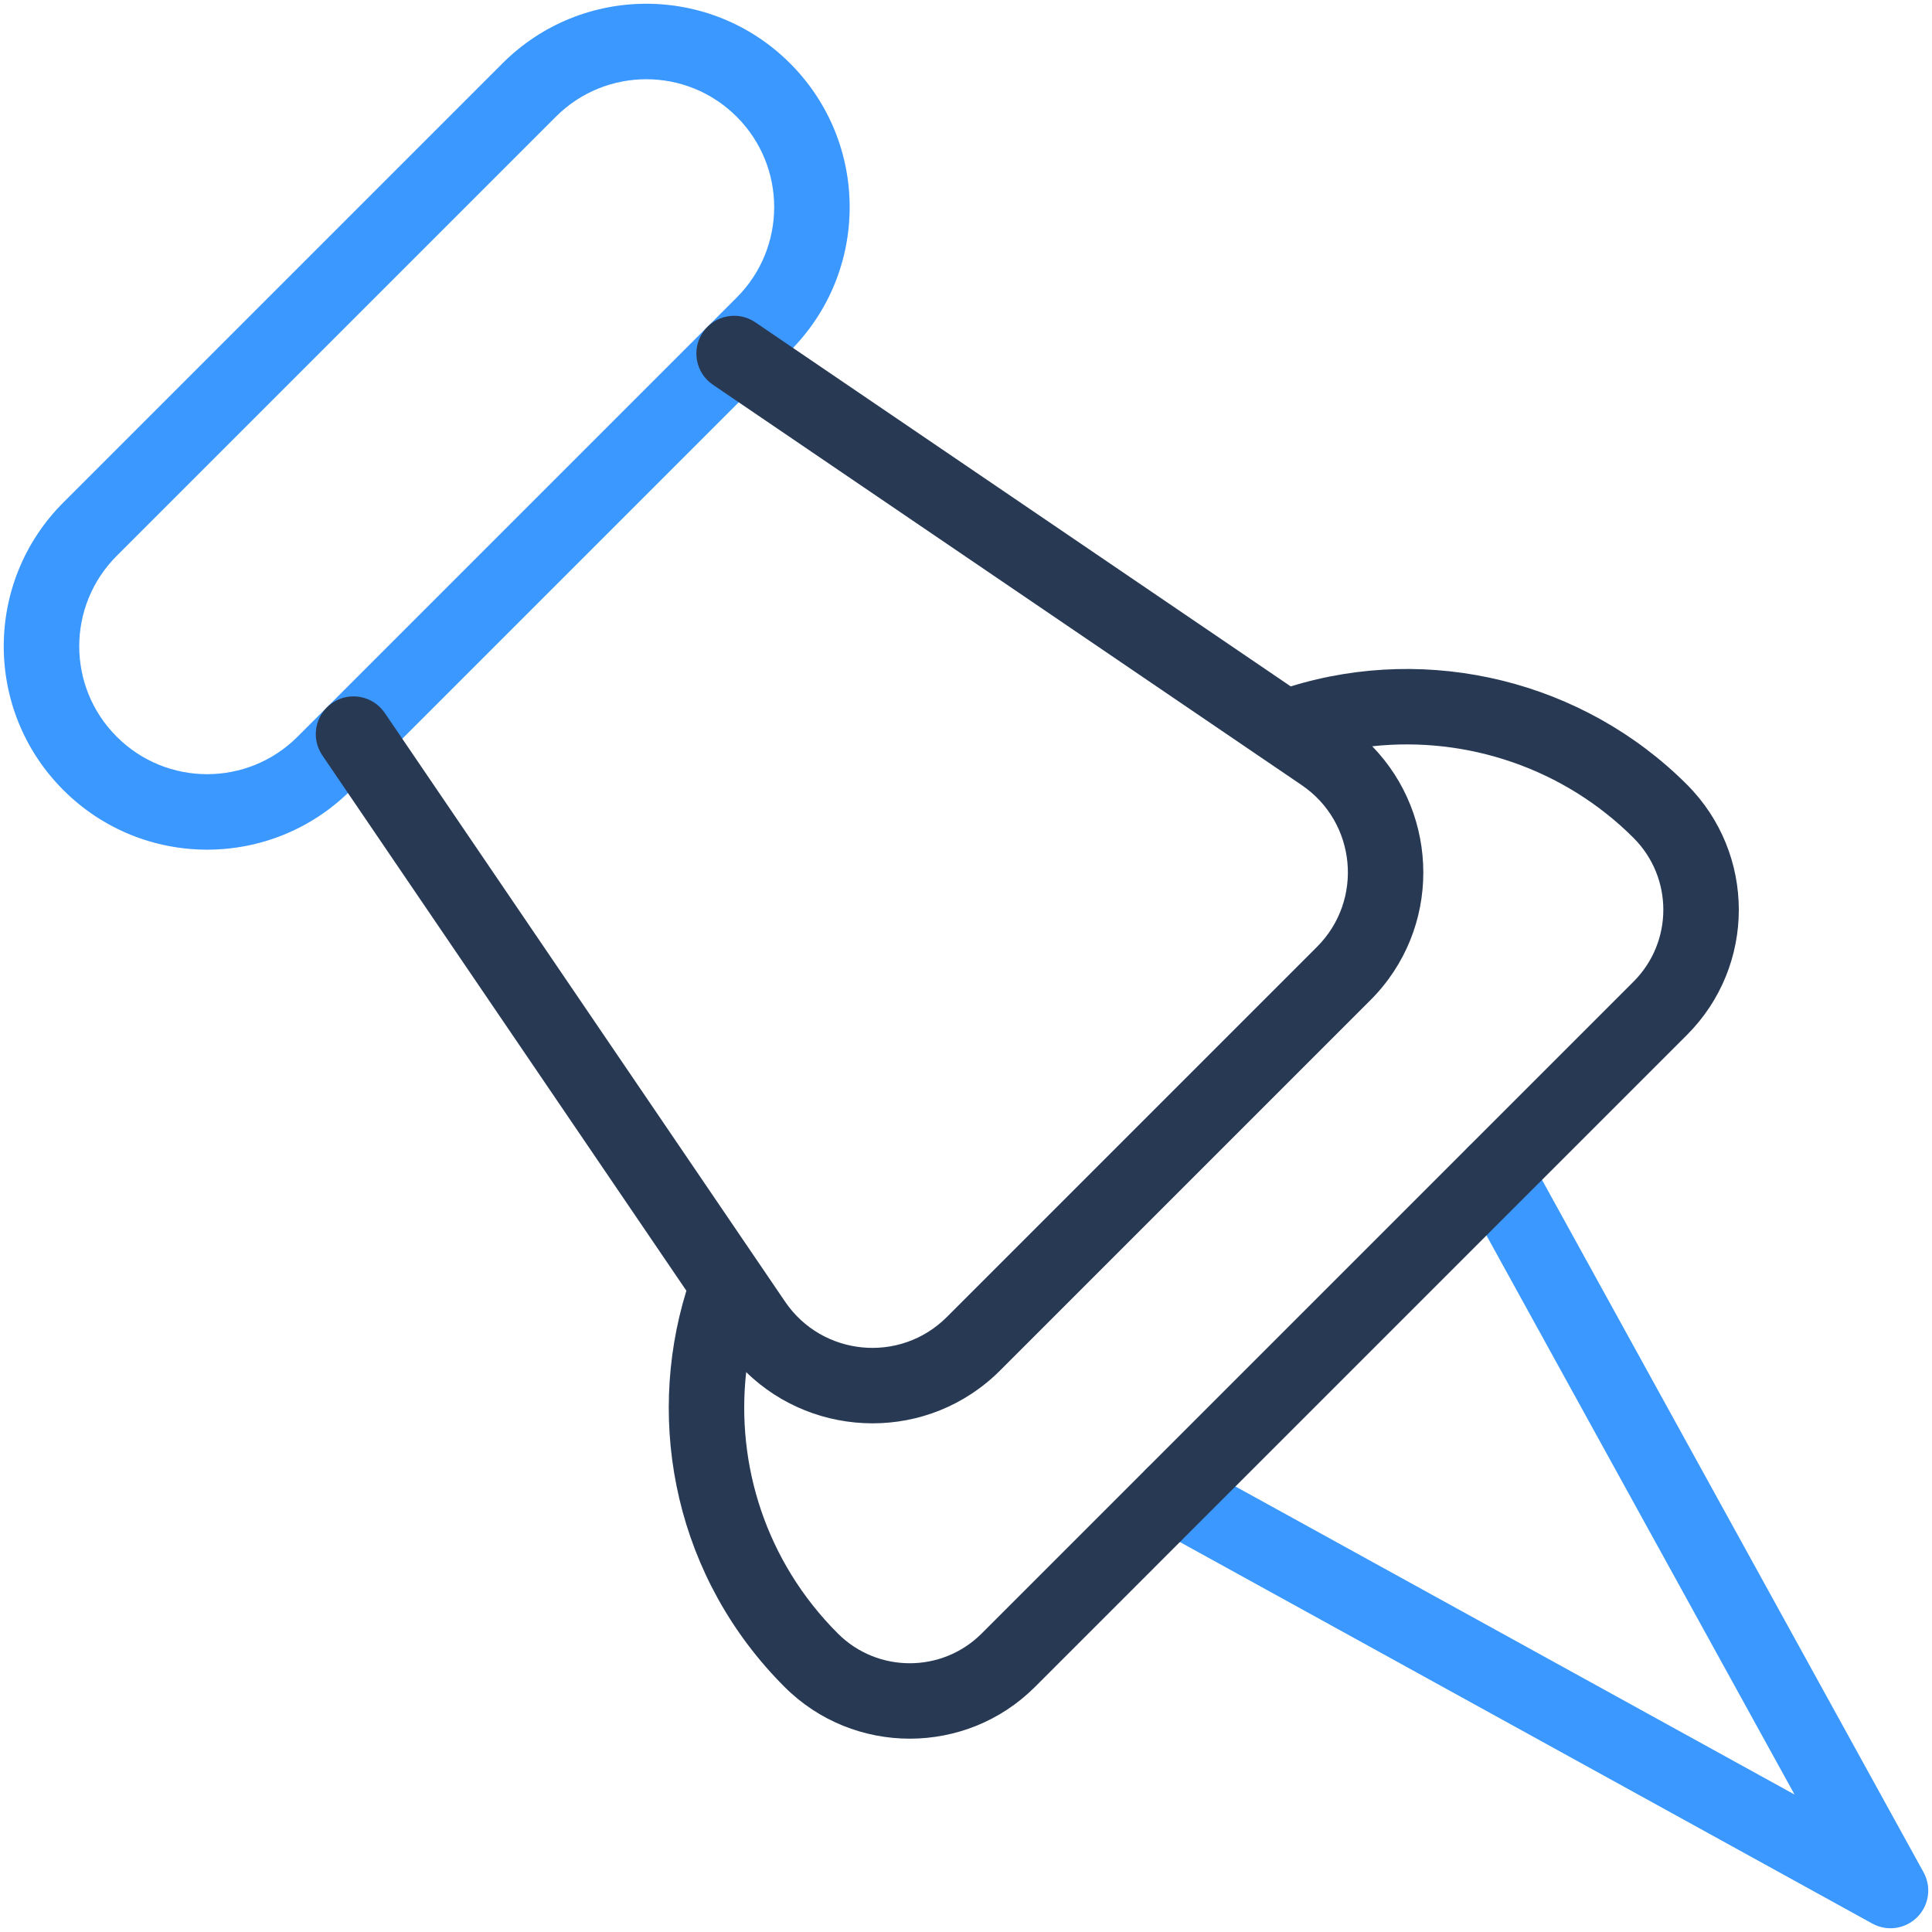
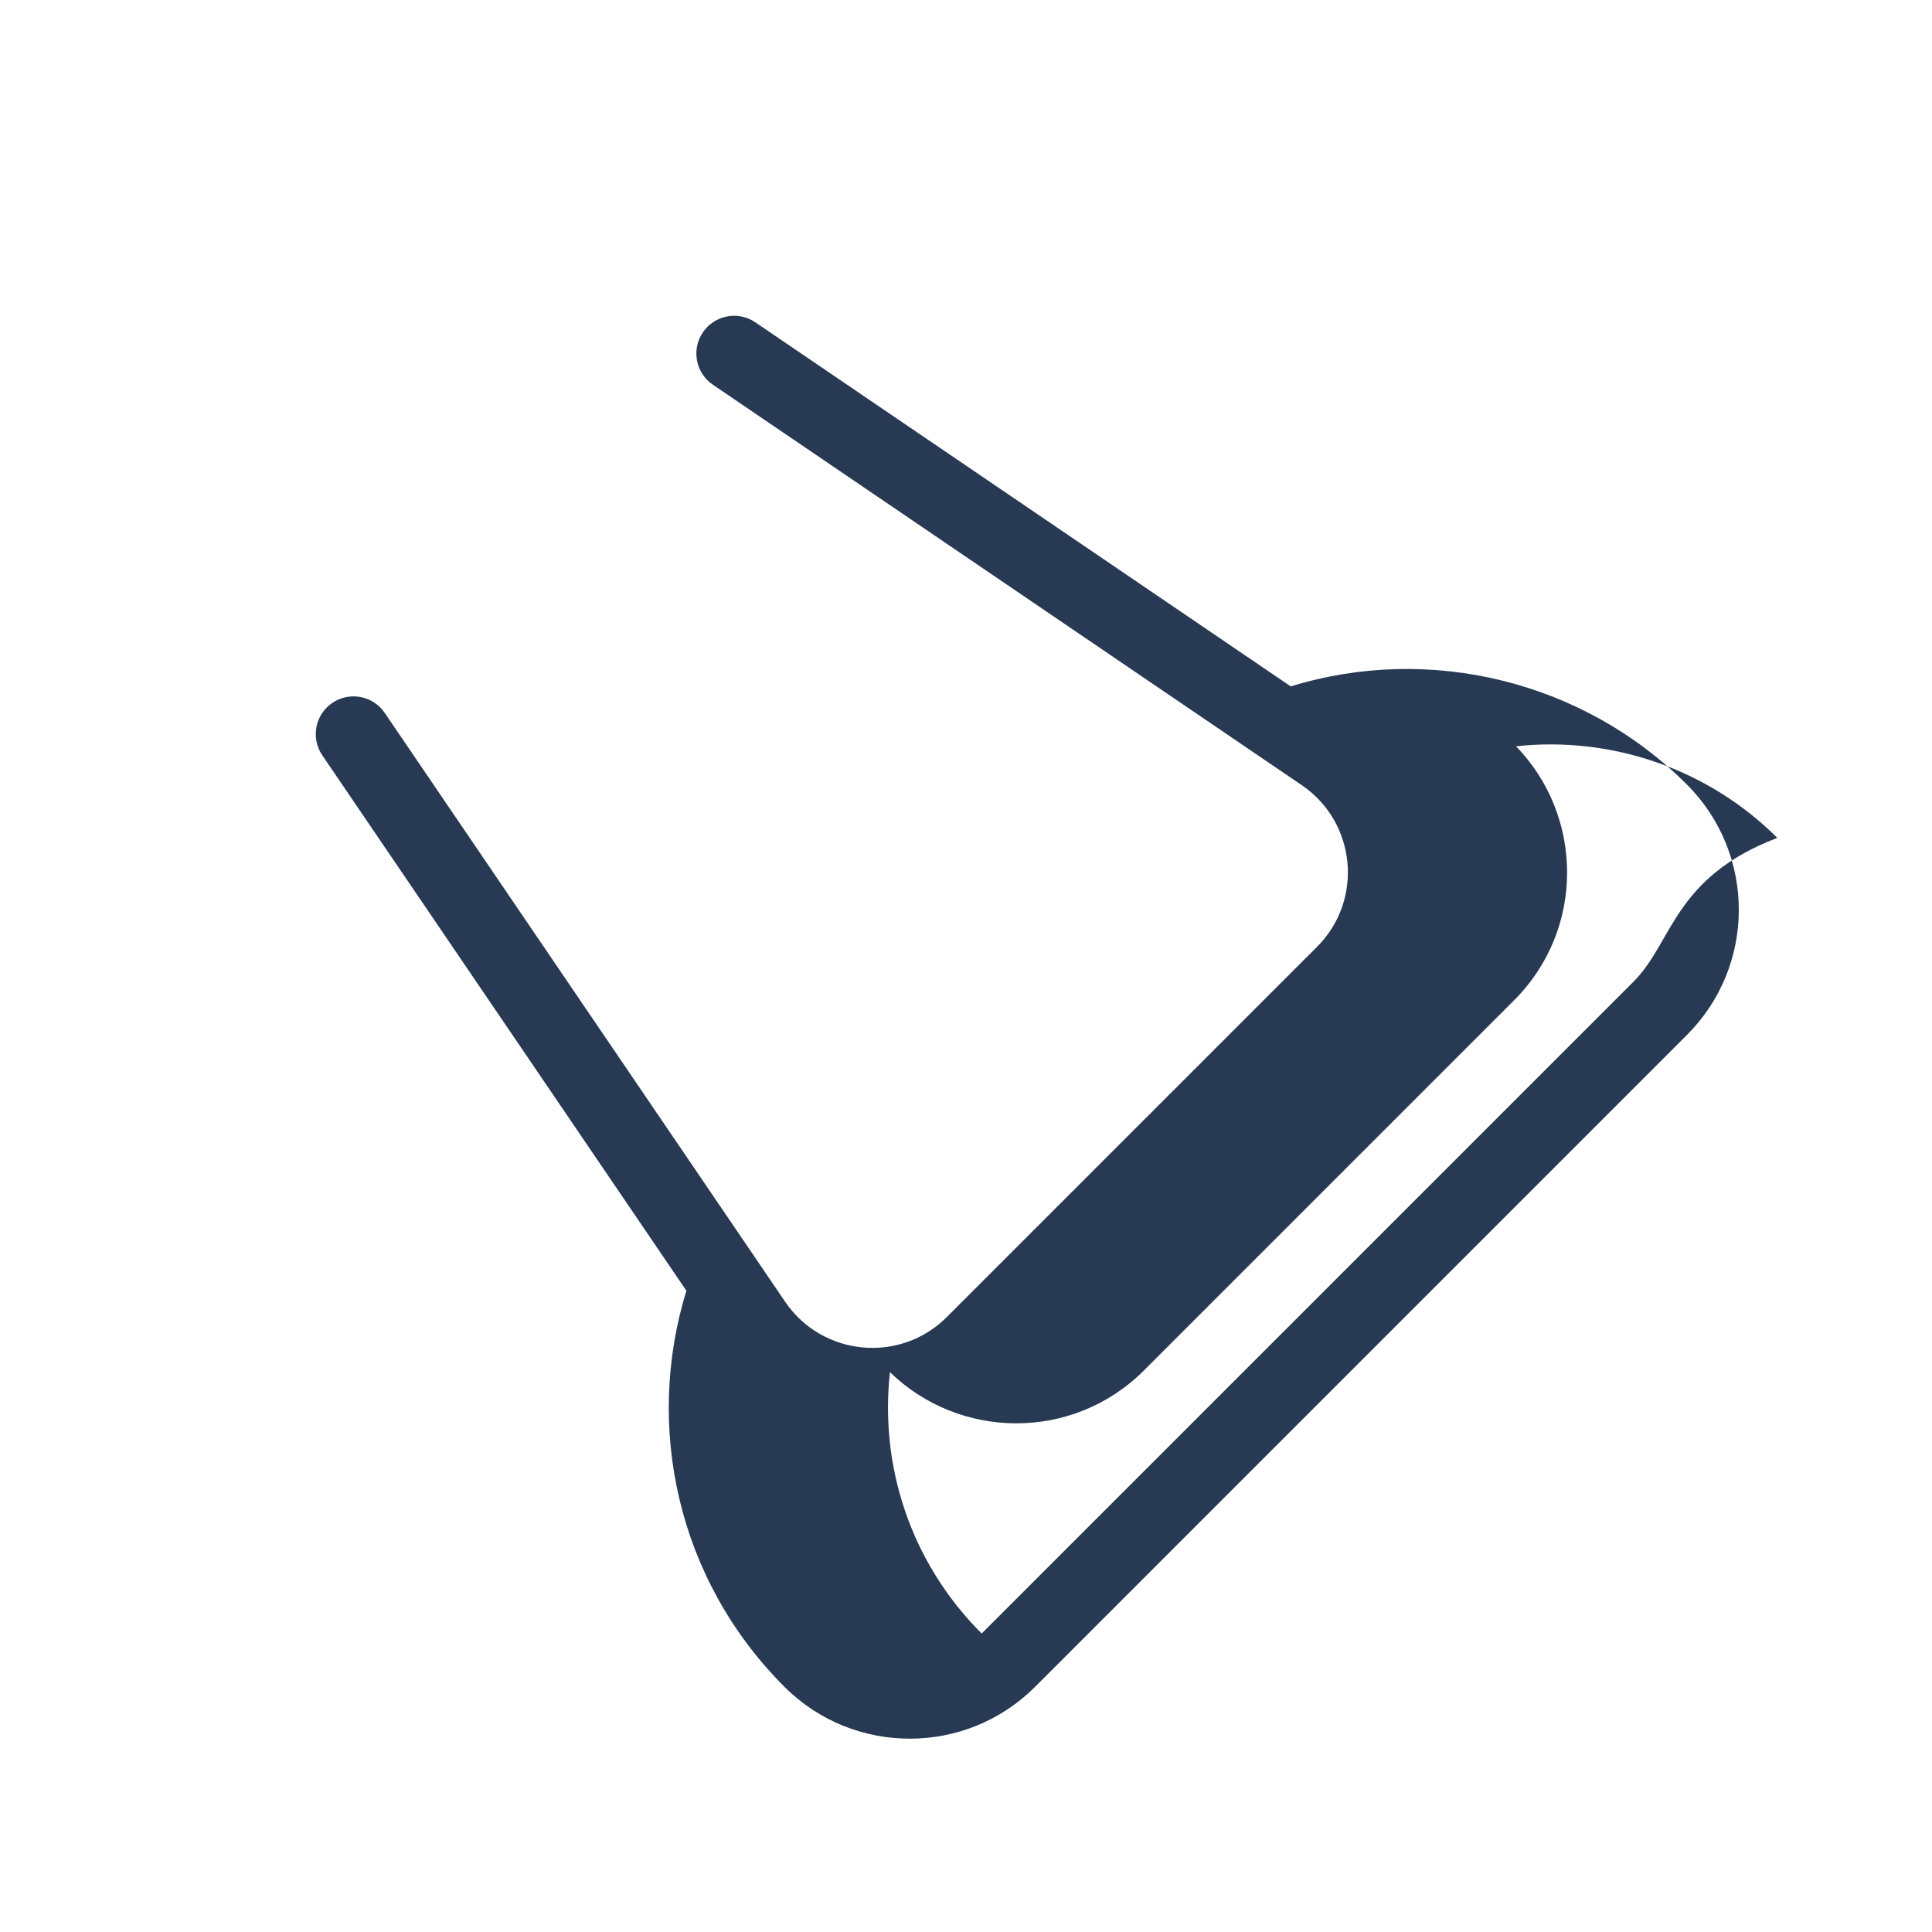
<svg xmlns="http://www.w3.org/2000/svg" viewBox="0 0 512 512" style="enable-background:new 0 0 512 512;" xml:space="preserve">
  <g id="_x30_9_x2C__push_pin_x2C__attachment_x2C__attach_x2C__stationery_x2C__school_material_x2C__craft">
    <g>
      <g>
-         <path style="fill:#3A98FF;" d="M509.765,496.18L405.025,306.098c-2.666-4.837-8.748-6.598-13.585-3.933     c-4.837,2.666-6.598,8.748-3.933,13.585l88.067,159.825L315.75,387.508c-4.838-2.664-10.919-0.904-13.585,3.933     c-2.665,4.837-0.904,10.919,3.933,13.585L496.18,509.765c3.891,2.144,8.744,1.466,11.897-1.688     C511.225,504.929,511.913,500.079,509.765,496.18z" />
-         <path style="fill:#3A98FF;" d="M133.166,16.789L16.789,133.166c-21.062,21.063-21.059,55.151,0,76.21     c21.063,21.061,55.151,21.059,76.21,0L209.376,92.999c21.062-21.062,21.059-55.149,0-76.21     C188.314-4.273,154.227-4.269,133.166,16.789z M195.233,78.857L78.856,195.234c-13.245,13.247-34.685,13.242-47.925,0     c-13.247-13.245-13.242-34.685,0-47.925L147.309,30.932c13.245-13.247,34.684-13.243,47.925,0     C208.48,44.176,208.476,65.616,195.233,78.857z" />
-       </g>
+         </g>
      <g>
-         <path style="fill:#283954;" d="M447.041,207.904c-27.433-27.433-68.126-37.351-104.982-26.002L200.17,85.417     c-4.565-3.105-10.787-1.921-13.893,2.646s-1.921,10.787,2.646,13.893l156.052,106.115c14.477,9.843,16.448,30.451,4.045,42.854     l-98.095,98.095c-12.426,12.43-33.032,10.401-42.854-4.045L101.956,188.924c-3.107-4.568-9.327-5.749-13.893-2.646     c-4.567,3.105-5.752,9.325-2.646,13.893l96.484,141.888c-11.015,35.72-2.628,76.351,26.003,104.983     c18.303,18.303,48.087,18.301,66.388,0l172.749-172.75C465.394,255.942,465.389,226.251,447.041,207.904z M432.898,260.149     l-172.75,172.75c-10.503,10.505-27.598,10.507-38.103,0c-19.101-19.101-27.026-44.737-24.298-69.275     c18.3,17.87,48.38,18.481,67.321-0.46l98.095-98.095c18.899-18.899,18.359-48.972,0.485-67.297     c25.207-2.739,50.898,5.921,69.251,24.275C443.433,232.581,443.432,249.617,432.898,260.149z" />
+         <path style="fill:#283954;" d="M447.041,207.904c-27.433-27.433-68.126-37.351-104.982-26.002L200.17,85.417     c-4.565-3.105-10.787-1.921-13.893,2.646s-1.921,10.787,2.646,13.893l156.052,106.115c14.477,9.843,16.448,30.451,4.045,42.854     l-98.095,98.095c-12.426,12.43-33.032,10.401-42.854-4.045L101.956,188.924c-3.107-4.568-9.327-5.749-13.893-2.646     c-4.567,3.105-5.752,9.325-2.646,13.893l96.484,141.888c-11.015,35.72-2.628,76.351,26.003,104.983     c18.303,18.303,48.087,18.301,66.388,0l172.749-172.75C465.394,255.942,465.389,226.251,447.041,207.904z M432.898,260.149     l-172.75,172.75c-19.101-19.101-27.026-44.737-24.298-69.275     c18.3,17.87,48.38,18.481,67.321-0.46l98.095-98.095c18.899-18.899,18.359-48.972,0.485-67.297     c25.207-2.739,50.898,5.921,69.251,24.275C443.433,232.581,443.432,249.617,432.898,260.149z" />
      </g>
    </g>
  </g>
  <g id="Layer_1" />
</svg>